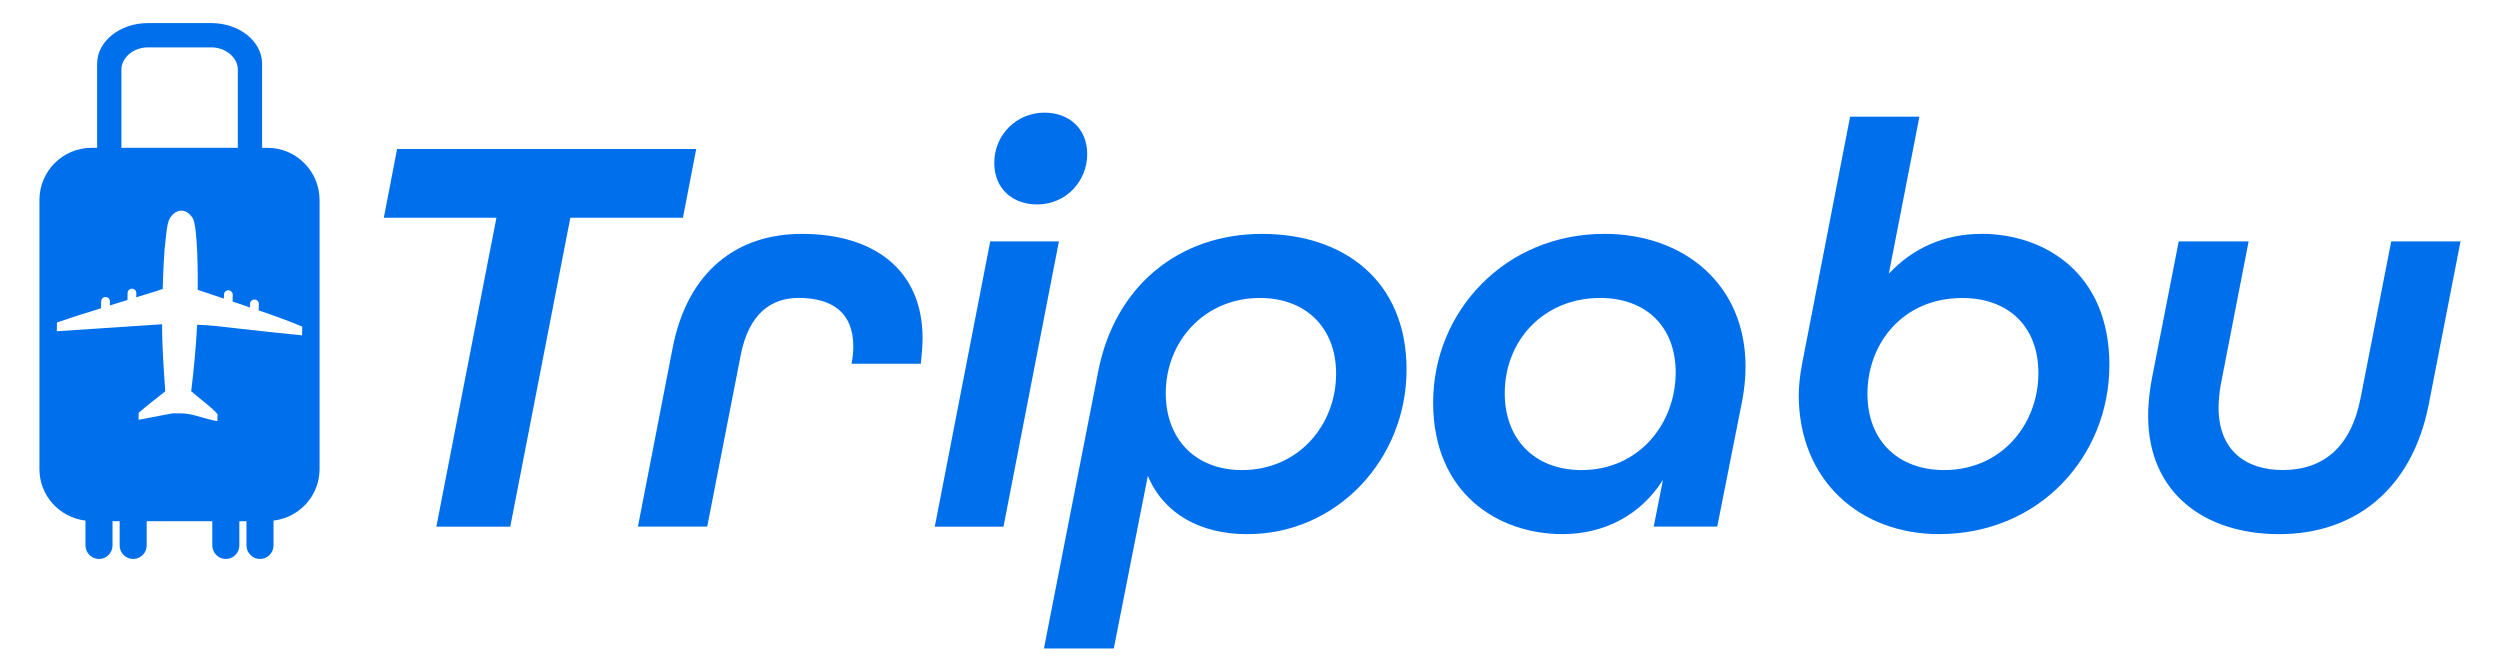
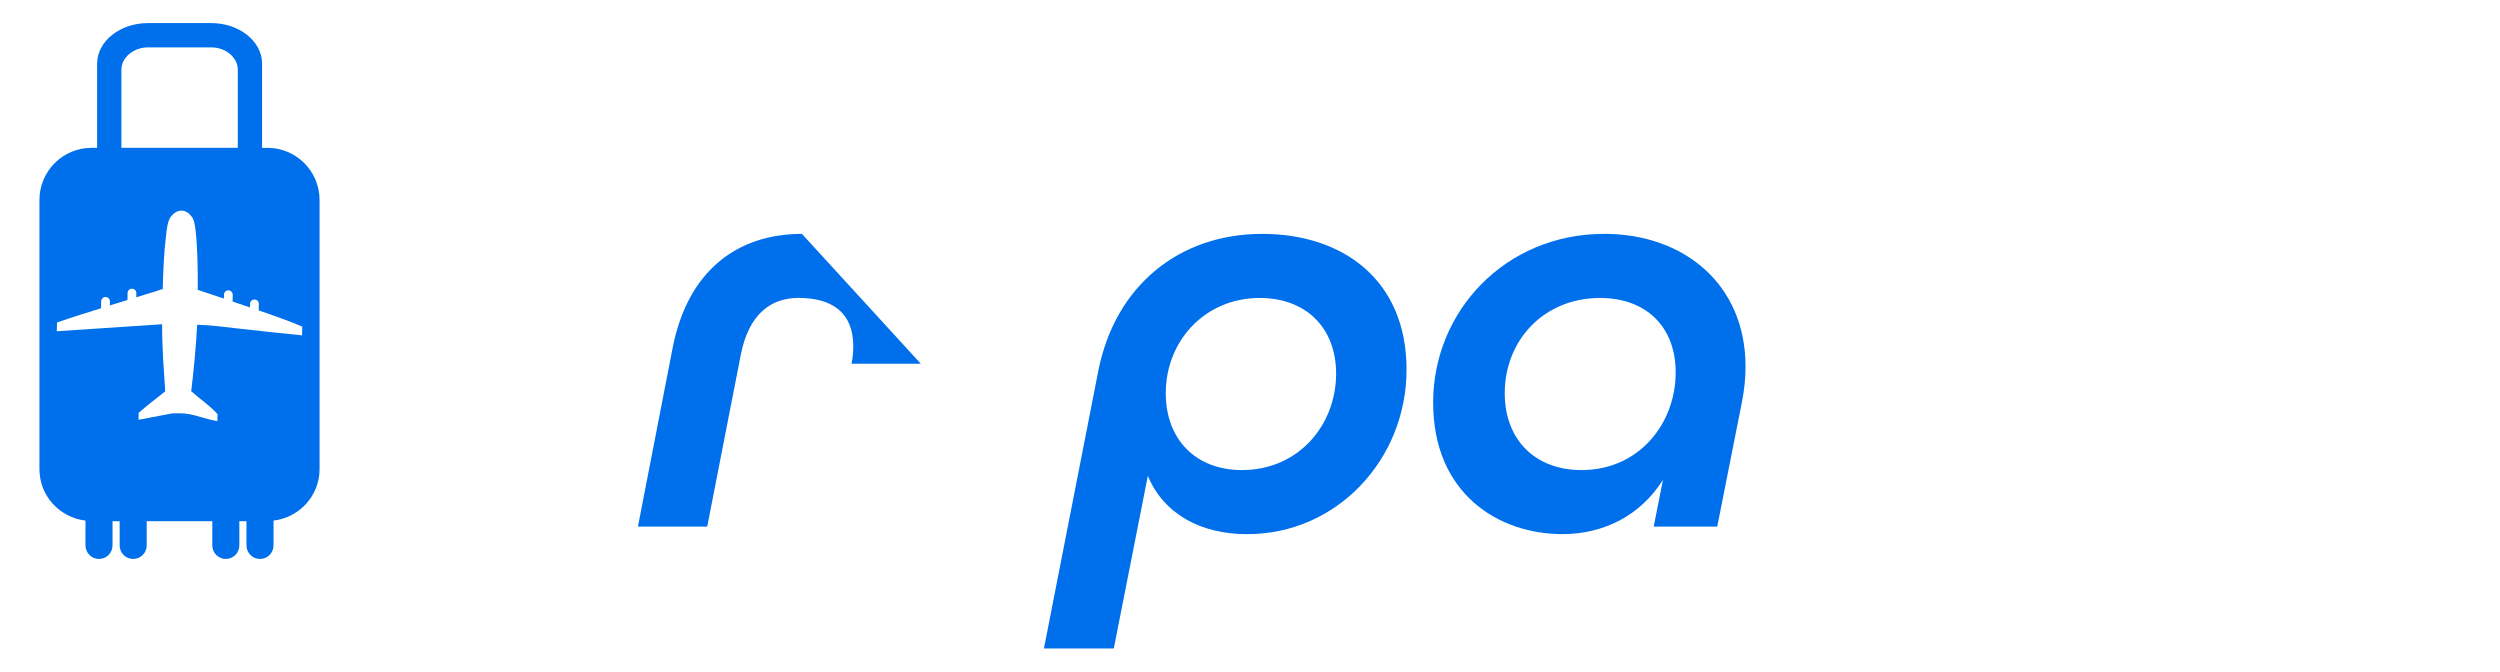
<svg xmlns="http://www.w3.org/2000/svg" id="Layer_1" version="1.1" viewBox="0 0 585.88 157.39">
  <defs>
    <style>
      .st0 {
        fill: #006feb;
      }
    </style>
  </defs>
  <path class="st0" d="M62.71,34.65h-1.29V14.93c0-5.25-5.34-9.52-11.91-9.52h-14.84c-6.57,0-11.91,4.27-11.91,9.52v19.71h-1.29c-6.75,0-12.23,5.47-12.23,12.23v63.05c0,6.26,4.72,11.37,10.79,12.08v5.82c0,1.75,1.42,3.17,3.17,3.17s3.17-1.42,3.17-3.17v-5.68h1.67v5.68c0,1.75,1.42,3.17,3.17,3.17s3.17-1.42,3.17-3.17v-5.68h15.37v5.68c0,1.75,1.42,3.17,3.17,3.17h0c1.75,0,3.17-1.42,3.17-3.17v-5.68h1.67v5.68c0,1.75,1.42,3.17,3.17,3.17s3.17-1.42,3.17-3.17v-5.82c6.07-.72,10.79-5.82,10.79-12.08v-63.05c0-6.75-5.48-12.23-12.23-12.23ZM28.45,16.31c0-2.82,2.85-5.21,6.22-5.21h14.84c3.37,0,6.22,2.38,6.22,5.21v18.33h-27.28v-18.33ZM70.8,78.59c-7.55-.78-7.89-.8-15.43-1.65-3.05-.35-6.09-.77-9.17-.83-.27,5.21-.76,10.4-1.39,15.57,2.01,1.82,4.35,3.33,6.17,5.37l-.03,1.64c-2.33-.37-4.55-1.28-6.86-1.68-1.2-.21-2.46-.12-3.67-.14l-7.95,1.51.03-1.64c2.01-1.76,4.13-3.38,6.23-5.03-.36-5.23-.76-10.48-.74-15.72l-24.68,1.64.04-2.05c3.41-1.2,6.88-2.26,10.33-3.34l.03-1.62c0-.57.48-1.02,1.04-1.01.57,0,1.02.48,1.01,1.04l-.02.93,4.13-1.27.03-1.64c0-.57.48-1.02,1.04-1.01.57.01,1.02.48,1.01,1.04l-.02.97c1.56-.51,3.15-.94,4.72-1.45,1.47-.47.63-.32,1.48-.45.14-4.16.25-8.35.77-12.48.17-1.33.28-3.11,1.01-4.33.61-.85,1.53-1.62,2.64-1.6,1.11.02,2,.81,2.58,1.69,1.28,1.91,1.24,14.81,1.21,16.87,4.09,1.37,2.04.68,6.13,2.06l.02-.93c.01-.57.48-1.02,1.04-1.01.57.01,1.02.48,1.01,1.04l-.03,1.58,4.08,1.4v-.86c.02-.57.49-1.02,1.06-1.01.57,0,1.02.48,1.01,1.04l-.03,1.53h.03c3.43,1.17,6.84,2.37,10.17,3.78l-.04,2.05Z" />
-   <polygon class="st0" points="163.16 34.92 93.06 34.92 89.95 51.02 116.34 51.02 102.26 123.42 119.58 123.42 133.66 51.02 160.05 51.02 163.16 34.92" />
-   <path class="st0" d="M187.93,54.81c-15.16,0-26.79,8.66-30.31,26.79l-8.12,41.81h16.24l7.85-40.19c1.89-9.74,7.17-13.4,13.53-13.4,7.71,0,12.85,3.25,12.85,11.37,0,1.35-.14,2.71-.41,4.06h16.24c.13-1.49.41-3.92.41-5.95,0-16.37-11.77-24.49-28.28-24.49Z" />
-   <polygon class="st0" points="232.06 56.57 219.07 123.42 235.17 123.42 248.16 56.57 232.06 56.57" />
-   <path class="st0" d="M243.02,47.91c7.04,0,11.77-5.68,11.77-11.77s-4.33-9.74-10.01-9.74c-6.5,0-11.77,5.14-11.77,11.77,0,6.09,4.33,9.74,10.02,9.74Z" />
+   <path class="st0" d="M187.93,54.81c-15.16,0-26.79,8.66-30.31,26.79l-8.12,41.81h16.24l7.85-40.19c1.89-9.74,7.17-13.4,13.53-13.4,7.71,0,12.85,3.25,12.85,11.37,0,1.35-.14,2.71-.41,4.06h16.24Z" />
  <path class="st0" d="M295.8,54.81c-19.49,0-34.51,12.18-38.43,32.21l-12.72,64.95h16.37l7.98-40.46c3.65,8.8,12.18,13.67,23.28,13.67,21.11,0,37.35-17.59,37.35-38.57s-14.89-31.8-33.83-31.8ZM291.06,110.16c-10.96,0-17.86-7.31-17.86-18,0-12.18,9.07-22.33,22.06-22.33,10.69,0,17.86,6.9,17.86,17.73,0,12.04-8.8,22.6-22.06,22.6Z" />
  <path class="st0" d="M375.92,54.81c-23.14,0-40.06,18.13-40.06,39.51s15.29,30.85,30.31,30.85c9.61,0,18.27-4.33,23.55-12.72l-2.17,10.96h14.89l5.82-29.37c.54-2.84.81-5.41.81-8.12,0-19.35-14.48-31.12-33.15-31.12ZM370.64,110.16c-11.09,0-18-7.31-18-18,0-12.45,9.2-22.33,22.33-22.33,10.83,0,17.73,6.77,17.73,17.46,0,11.91-8.53,22.87-22.06,22.87Z" />
-   <path class="st0" d="M464.3,54.81c-8.66,0-16.1,3.38-21.65,9.34l7.17-36.81h-16.24l-11.23,57.78c-.54,2.84-.81,5.41-.81,7.44,0,20.03,14.34,32.61,32.88,32.61,23.41,0,39.92-18.13,39.92-39.65s-15.16-30.72-30.04-30.72ZM455.64,110.16c-10.83,0-18-6.9-18-17.86,0-11.91,8.39-22.46,22.19-22.46,10.83,0,17.87,6.63,17.87,17.59,0,12.04-8.66,22.73-22.06,22.73Z" />
-   <path class="st0" d="M560.39,56.57l-7.17,36.67c-2.3,11.77-8.93,16.91-18.27,16.91-8.8,0-15.02-4.74-15.02-14.61,0-1.22.14-3.52.54-5.55l6.5-33.42h-16.38l-6.22,31.8c-.54,2.71-.95,5.95-.95,9.07,0,18.13,13.26,27.74,30.72,27.74s31.12-10.28,35.05-30.45l7.44-38.16h-16.24Z" />
</svg>